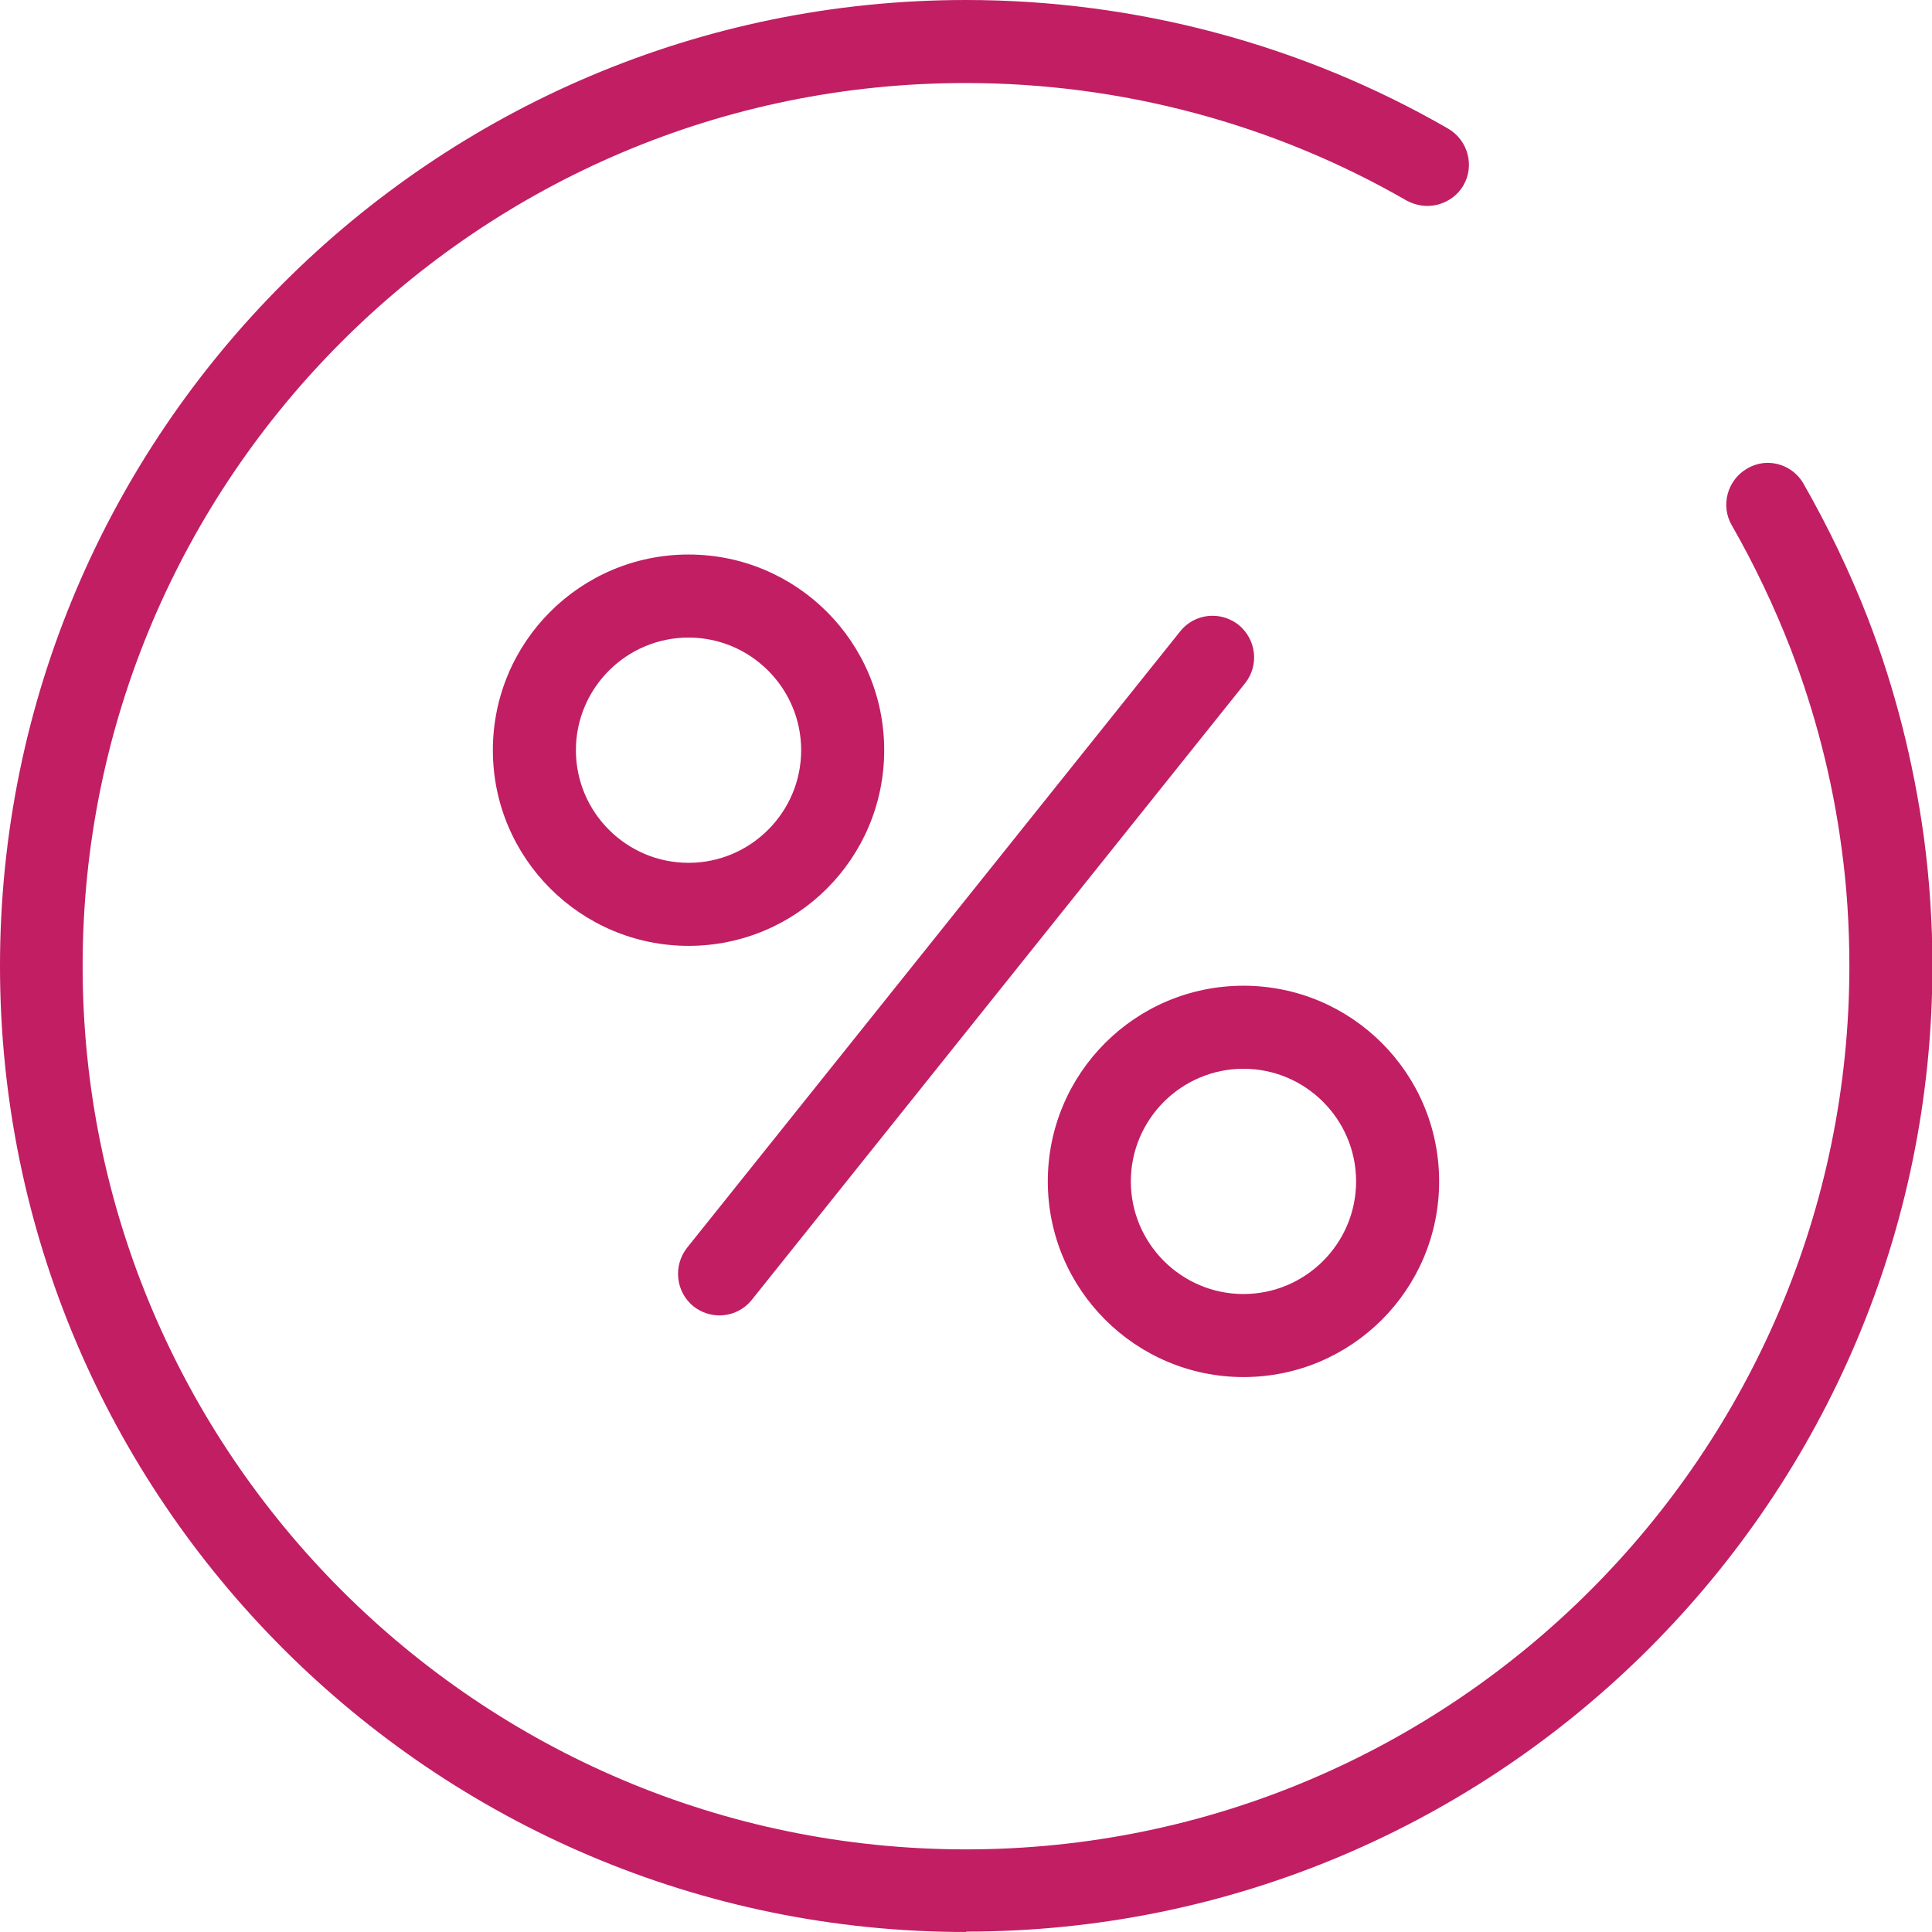
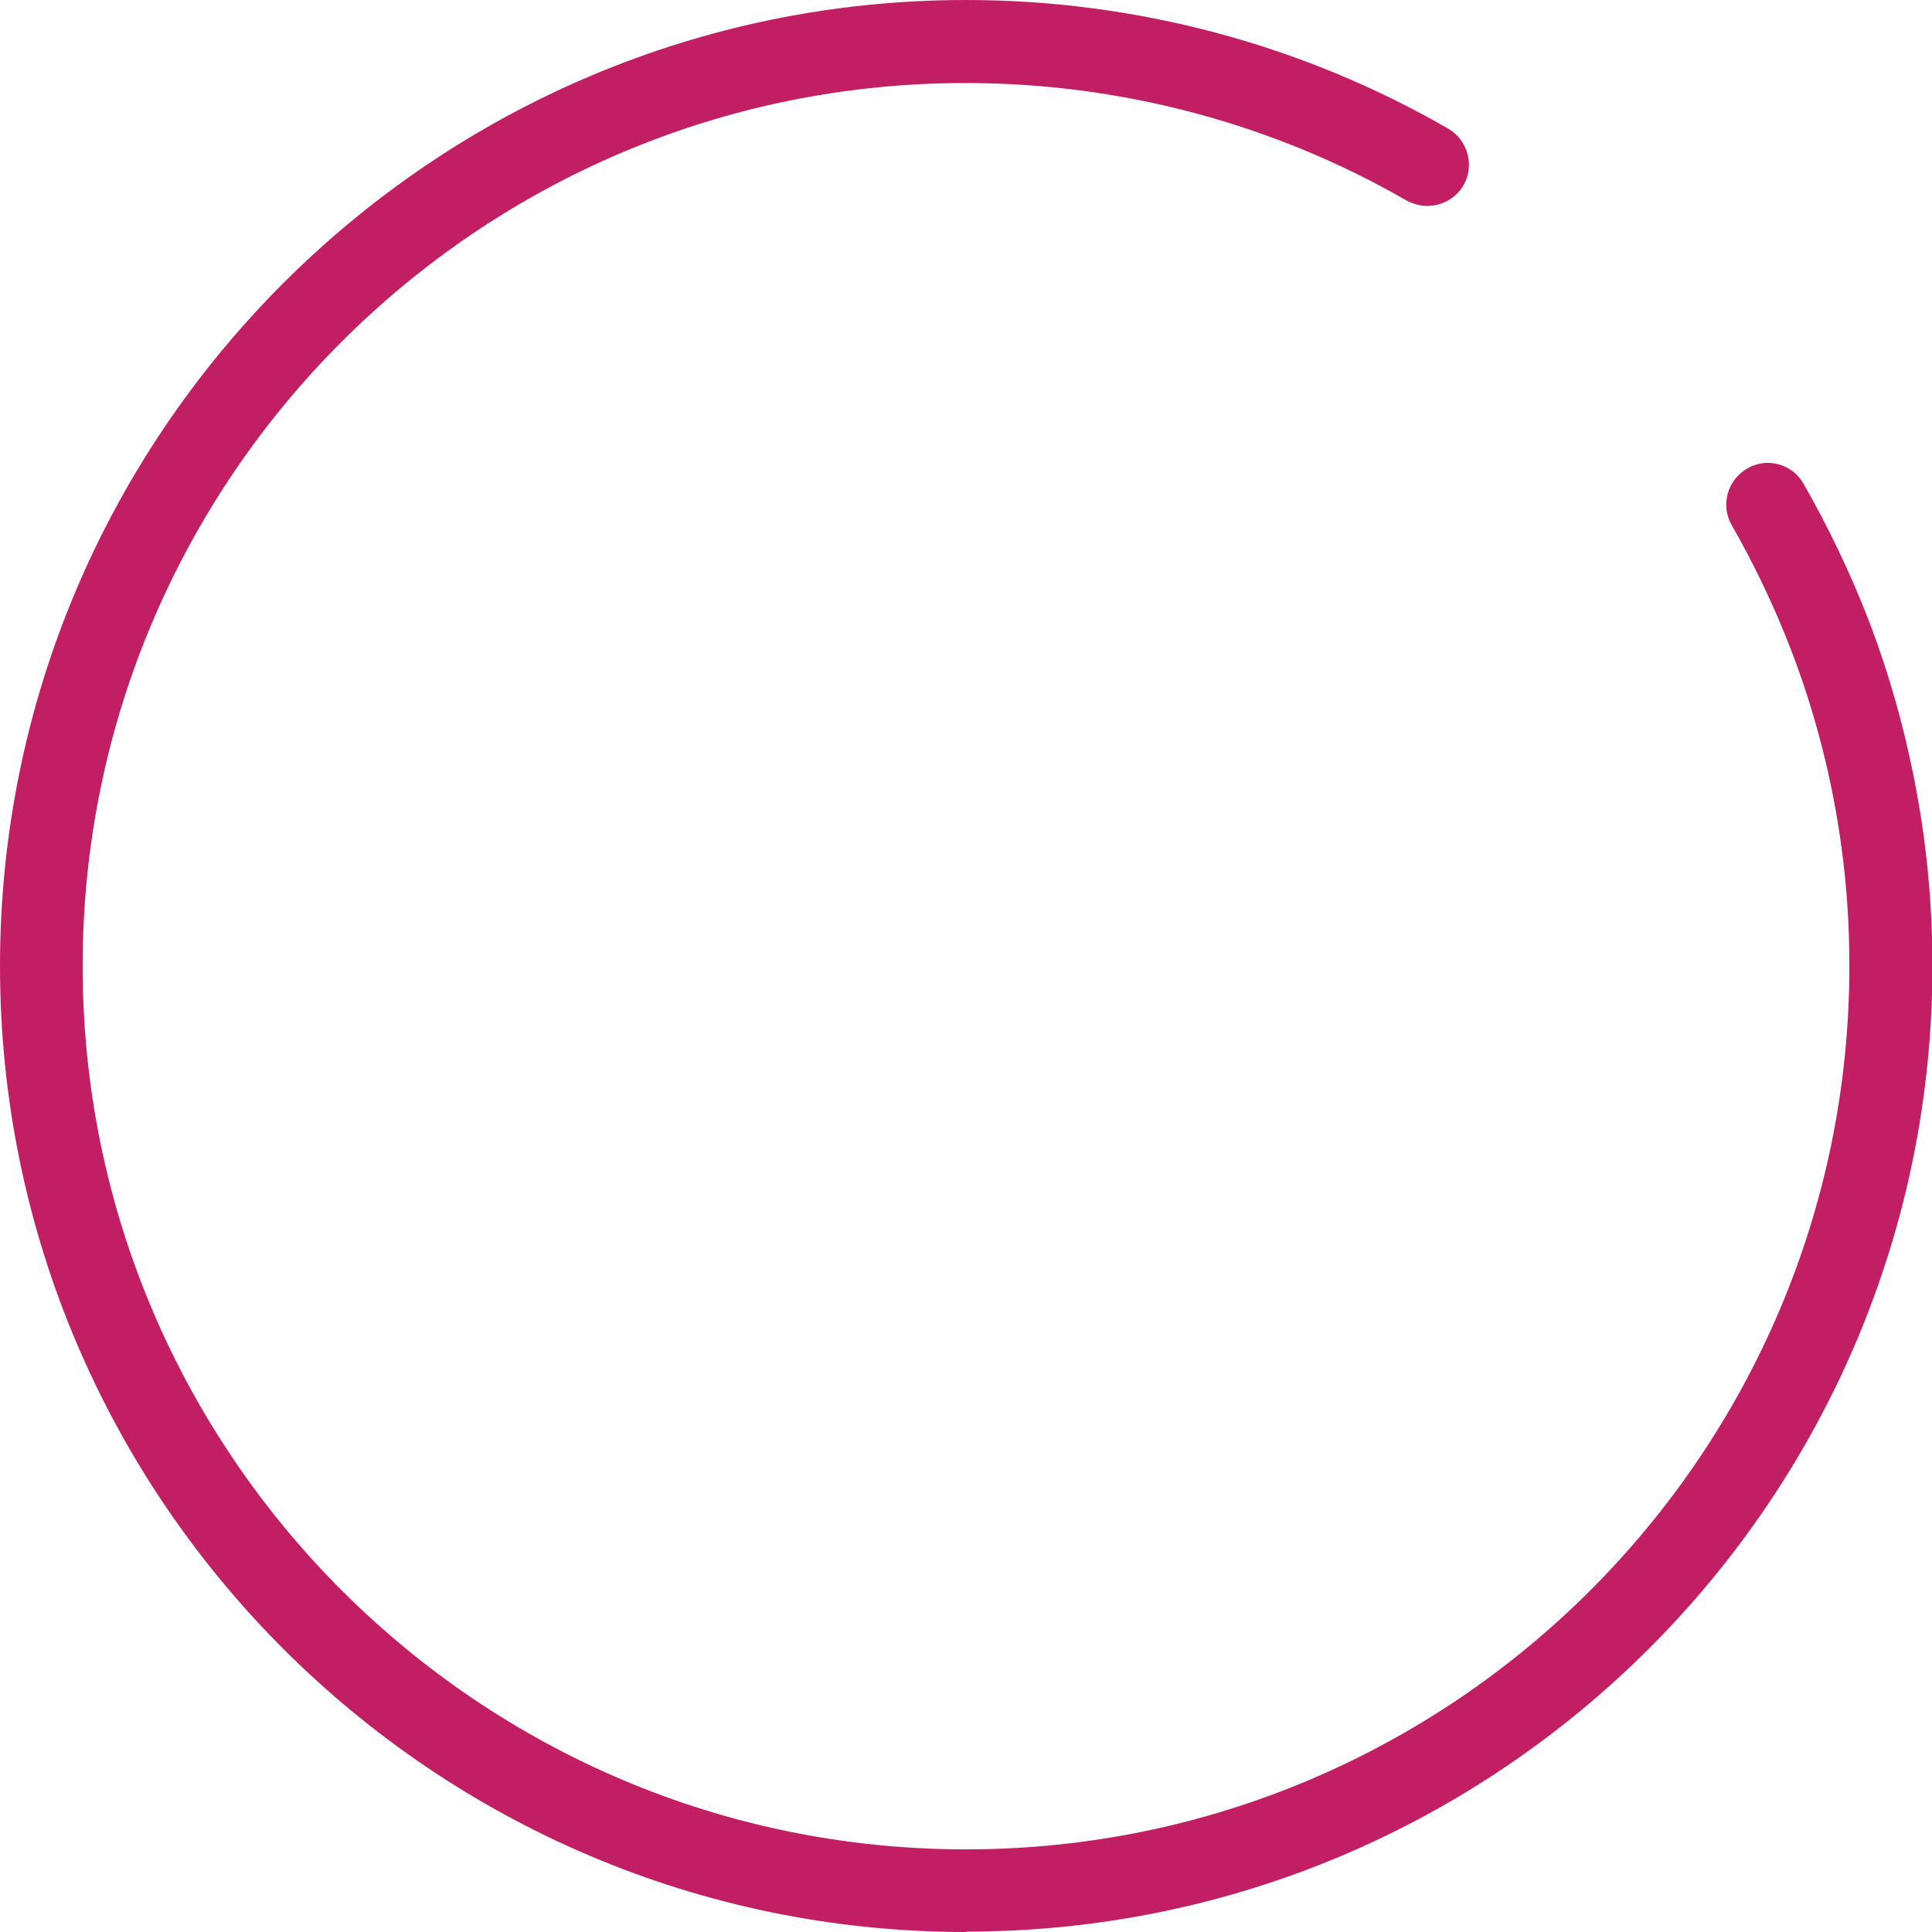
<svg xmlns="http://www.w3.org/2000/svg" id="Layer_1" data-name="Layer 1" viewBox="0 0 47 47">
  <defs>
    <style>
      .cls-1 {
        fill: #c11e63;
      }
    </style>
  </defs>
-   <path class="cls-1" d="M17.5,32c-.23,0-.45-.08-.63-.22-.43-.35-.5-.98-.16-1.42l12-15c.19-.24,.48-.38,.79-.38,.23,0,.45,.08,.63,.22,.43,.35,.51,.98,.16,1.42l-12,15c-.19,.24-.48,.38-.79,.38Z" />
-   <path class="cls-1" d="M16.75,23.01c-2.62,0-4.76-2.13-4.76-4.76s2.13-4.76,4.76-4.76,4.76,2.13,4.76,4.76-2.13,4.76-4.76,4.76Zm0-7.5c-1.51,0-2.74,1.23-2.74,2.74s1.23,2.74,2.74,2.74,2.74-1.23,2.74-2.74-1.23-2.74-2.74-2.74Z" />
-   <path class="cls-1" d="M30.25,33.5c-2.62,0-4.76-2.13-4.76-4.76s2.13-4.76,4.76-4.76,4.76,2.13,4.76,4.76-2.13,4.76-4.76,4.76Zm0-7.5c-1.51,0-2.74,1.23-2.74,2.74s1.23,2.74,2.74,2.74,2.74-1.23,2.74-2.74-1.23-2.74-2.74-2.74Z" />
  <path class="cls-1" d="M23.5,47C10.54,47,0,36.46,0,23.5S10.54,0,23.5,0c4.12,0,8.18,1.08,11.73,3.13,.48,.28,.65,.9,.37,1.38-.18,.31-.52,.5-.88,.5-.17,0-.35-.05-.5-.13-3.24-1.87-6.95-2.86-10.72-2.86C11.65,2.01,2.01,11.65,2.01,23.5s9.64,21.49,21.49,21.49,21.49-9.64,21.49-21.49c0-.96-.06-1.93-.19-2.87-.22-1.66-.64-3.29-1.24-4.85-.4-1.03-.88-2.04-1.43-3-.28-.48-.11-1.1,.37-1.38,.15-.09,.33-.14,.5-.14,.36,0,.69,.19,.87,.5,.6,1.05,1.13,2.15,1.57,3.28,.66,1.71,1.11,3.5,1.36,5.31,.14,1.04,.21,2.09,.21,3.14,0,12.96-10.54,23.5-23.5,23.5Z" />
</svg>